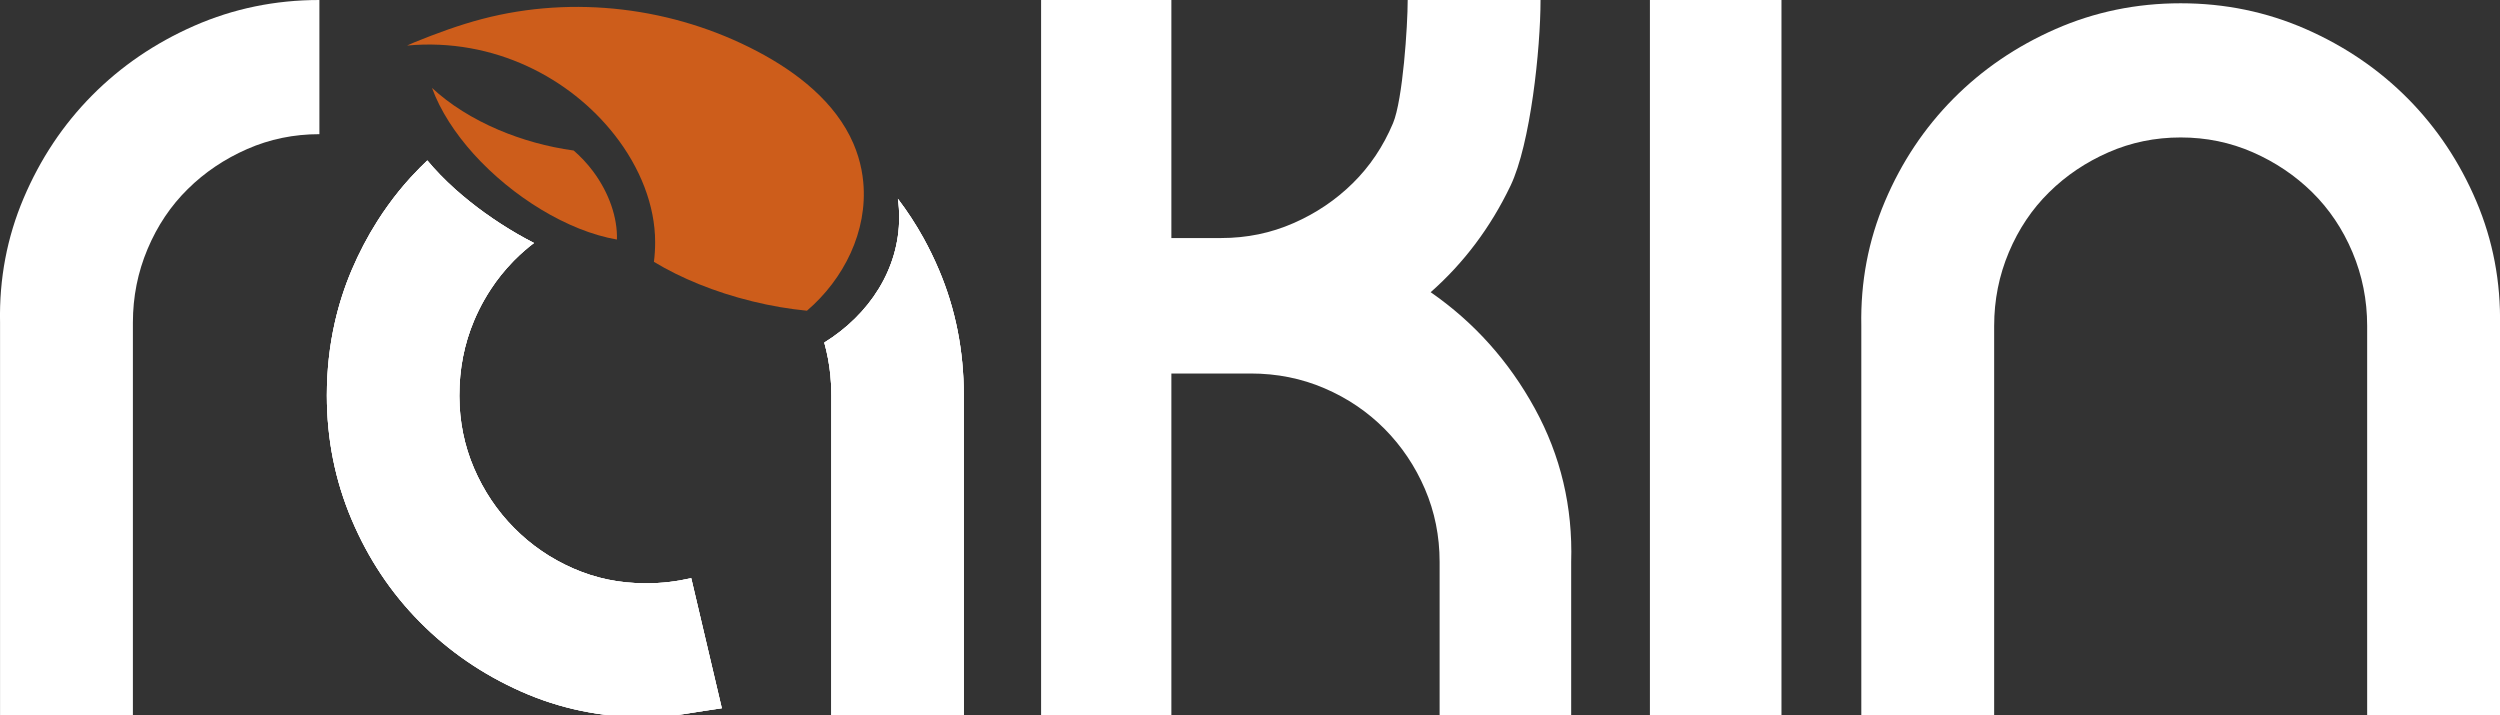
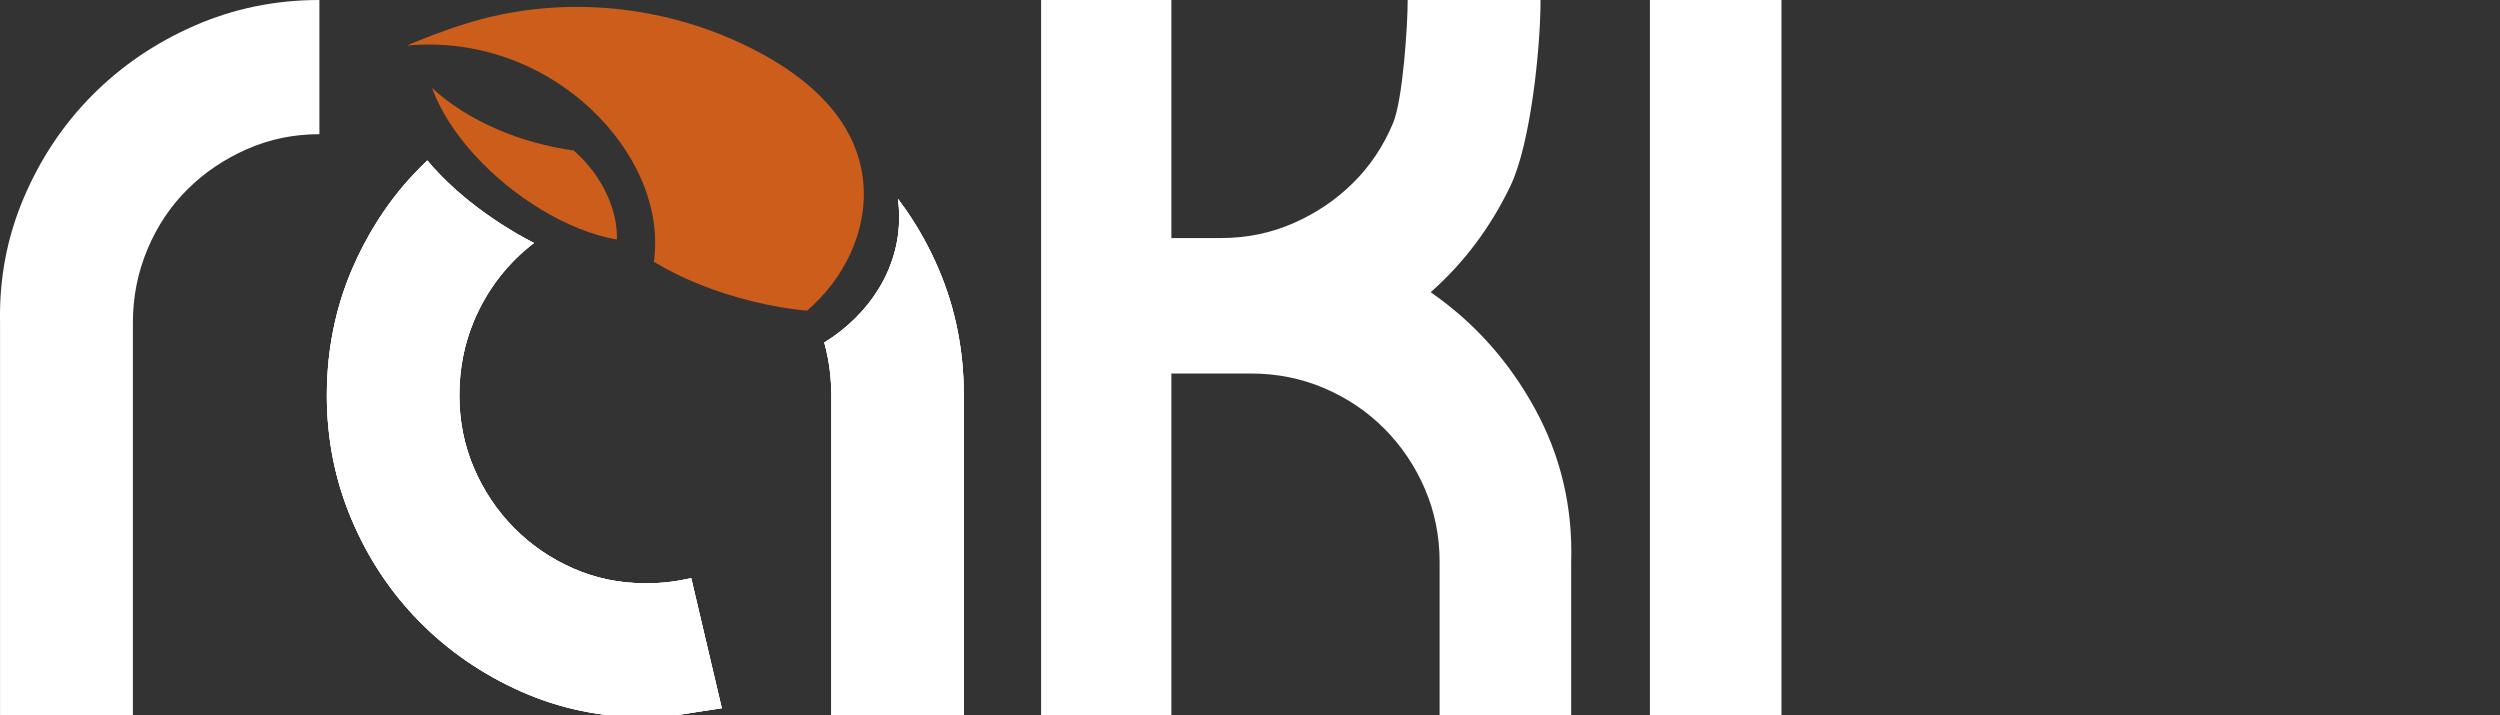
<svg xmlns="http://www.w3.org/2000/svg" version="1.1" id="Layer_1" x="0px" y="0px" viewBox="0 0 449.6 128.67" style="enable-background:new 0 0 449.6 128.67;" xml:space="preserve">
  <rect x="0" y="0" width="449.6" height="128.67" fill="#333333" stroke="none" />
  <style type="text/css"> .st0{fill:#FFFFFF;} .st1{fill:#CD5D1B;} </style>
  <path class="st0" d="M34.93,4.64c-7.05,3.1-13.17,7.27-18.38,12.53c-5.21,5.26-9.3,11.41-12.29,18.45 c-2.99,7.04-4.41,14.5-4.25,22.39v70.66H23.9V58.01c0-4.64,0.88-9.05,2.64-13.23c1.76-4.18,4.17-7.77,7.24-10.79 c3.06-3.02,6.62-5.41,10.68-7.19c4.06-1.78,8.39-2.67,12.98-2.67V0C49.48,0,41.97,1.55,34.93,4.64z" />
  <path class="st0" d="M276.01,73.44c-4.67-8.51-10.91-15.47-18.72-20.89c5.97-5.26,10.76-11.64,14.36-19.14 c3.59-7.5,5.4-24.59,5.4-33.41h-23.89c0,4.64-0.88,17.98-2.64,22.16c-1.76,4.18-4.17,7.77-7.24,10.79 c-3.06,3.02-6.63,5.42-10.68,7.19c-4.06,1.78-8.39,2.67-12.98,2.67h-8.96V0h-23.43v128.67h23.43v-61.5h14.24 c4.75,0,9.19,0.89,13.32,2.67c4.14,1.78,7.73,4.22,10.8,7.31c3.06,3.1,5.48,6.69,7.24,10.79c1.76,4.1,2.64,8.47,2.64,13.11v27.62 l23.66,0v-27.61C282.86,91.16,280.68,81.95,276.01,73.44z" />
  <path class="st0" d="M296.72,0v128.67h23.66V0H296.72z" />
-   <path class="st0" d="M445.35,36.21c-2.99-7.04-7.09-13.19-12.29-18.45c-5.21-5.26-11.34-9.44-18.38-12.53 c-7.05-3.09-14.55-4.64-22.51-4.64c-7.97,0-15.47,1.55-22.51,4.64c-7.05,3.1-13.17,7.27-18.38,12.53 c-5.21,5.26-9.31,11.41-12.29,18.45c-2.99,7.04-4.4,14.5-4.25,22.39v70.07h23.89V58.6c0-4.64,0.88-9.05,2.64-13.23 c1.76-4.18,4.17-7.77,7.24-10.79c3.06-3.02,6.62-5.41,10.68-7.19c4.06-1.78,8.39-2.67,12.98-2.67c4.59,0,8.92,0.89,12.98,2.67 c4.06,1.78,7.62,4.18,10.68,7.19c3.06,3.02,5.48,6.61,7.24,10.79c1.76,4.18,2.64,8.59,2.64,13.23v70.07h23.89V58.6 C449.75,50.71,448.34,43.25,445.35,36.21z" />
  <g>
    <g>
      <g>
        <path class="st0" d="M84.91,26.74C84.91,26.74,84.9,26.73,84.91,26.74c-0.02-0.02-0.03-0.03-0.04-0.04 c-0.01-0.01-0.02-0.02-0.03-0.03c0,0,0,0,0,0c0,0,0,0,0,0C84.86,26.69,84.89,26.72,84.91,26.74 C84.91,26.74,84.91,26.74,84.91,26.74z M124.31,103.98c-1.38,0.31-2.71,0.54-4.01,0.69c-1.3,0.16-2.71,0.23-4.24,0.23 c-4.58,0-8.9-0.88-12.95-2.66c-4.05-1.77-7.6-4.2-10.65-7.29c-3.06-3.08-5.46-6.67-7.22-10.76c-1.73-4.04-2.61-8.34-2.63-12.91 c0-0.05,0-0.11,0-0.16c0-4.78,0.88-9.26,2.63-13.42c0.56-1.33,1.19-2.61,1.89-3.83c0.37-0.65,0.76-1.28,1.17-1.9 c1.14-1.74,2.44-3.35,3.88-4.85c0.09-0.1,0.19-0.2,0.29-0.3c0.64-0.65,1.31-1.27,2-1.86c0.5-0.43,1.02-0.86,1.56-1.26 c-1.96-1-3.94-2.14-5.92-3.42c-0.98-0.63-1.94-1.29-2.86-1.95c-0.01,0-0.01,0-0.01,0c-1.93-1.39-3.72-2.83-5.35-4.28 c0,0-0.01-0.01-0.01-0.01c-1.92-1.72-3.61-3.47-5.03-5.18c-0.45,0.42-0.9,0.86-1.34,1.31c-0.55,0.56-1.1,1.13-1.63,1.71 c-1.46,1.6-2.82,3.27-4.08,5.03c-0.69,0.95-1.34,1.91-1.97,2.91c-1.74,2.75-3.27,5.67-4.58,8.75c-1.29,3.04-2.3,6.18-3.03,9.4 c-0.96,4.23-1.44,8.61-1.44,13.16c0,7.87,1.49,15.31,4.47,22.33c2.98,7.02,7.06,13.15,12.26,18.4 c5.19,5.25,11.26,9.41,18.21,12.5c6.95,3.09,14.39,4.63,22.34,4.63c2.29,0,4.62-0.19,6.99-0.58c2.37-0.38,4.62-0.73,6.76-1.04 L124.31,103.98z M168.87,48.56c-0.85-2.01-1.79-3.94-2.82-5.8c-1.37-2.46-2.89-4.8-4.57-7c0.16,1.09,0.23,2.21,0.23,3.33 c0,9.25-5.3,17.45-13.47,22.52c0.53,1.91,0.9,3.87,1.1,5.9c0.12,1.18,0.17,2.39,0.17,3.61v57.85h23.82V71.12 C173.33,63.1,171.85,55.58,168.87,48.56z" />
      </g>
      <path class="st0" d="M84.91,26.74C84.91,26.74,84.9,26.73,84.91,26.74c-0.02-0.02-0.03-0.03-0.04-0.04 c-0.01-0.01-0.02-0.02-0.03-0.03c0,0,0,0,0,0c0,0,0,0,0,0C84.86,26.69,84.89,26.72,84.91,26.74 C84.91,26.74,84.91,26.74,84.91,26.74z M124.31,103.98c-1.38,0.31-2.71,0.54-4.01,0.69c-1.3,0.16-2.71,0.23-4.24,0.23 c-4.58,0-8.9-0.88-12.95-2.66c-4.05-1.77-7.6-4.2-10.65-7.29c-3.06-3.08-5.46-6.67-7.22-10.76c-1.73-4.04-2.61-8.34-2.63-12.91 c0-0.05,0-0.11,0-0.16c0-4.78,0.88-9.26,2.63-13.42c0.56-1.33,1.19-2.61,1.89-3.83c0.37-0.65,0.76-1.28,1.17-1.9 c1.14-1.74,2.44-3.35,3.88-4.85c0.09-0.1,0.19-0.2,0.29-0.3c0.64-0.65,1.31-1.27,2-1.86c0.5-0.43,1.02-0.86,1.56-1.26 c-1.96-1-3.94-2.14-5.92-3.42c-0.98-0.63-1.94-1.29-2.86-1.95c-0.01,0-0.01,0-0.01,0c-1.93-1.39-3.72-2.83-5.35-4.28 c0,0-0.01-0.01-0.01-0.01c-1.92-1.72-3.61-3.47-5.03-5.18c-0.45,0.42-0.9,0.86-1.34,1.31c-0.55,0.56-1.1,1.13-1.63,1.71 c-1.46,1.6-2.82,3.27-4.08,5.03c-0.69,0.95-1.34,1.91-1.97,2.91c-1.74,2.75-3.27,5.67-4.58,8.75c-1.29,3.04-2.3,6.18-3.03,9.4 c-0.96,4.23-1.44,8.61-1.44,13.16c0,7.87,1.49,15.31,4.47,22.33c2.98,7.02,7.06,13.15,12.26,18.4c5.19,5.25,11.26,9.41,18.21,12.5 c6.95,3.09,14.39,4.63,22.34,4.63c2.29,0,4.62-0.19,6.99-0.58c2.37-0.38,4.62-0.73,6.76-1.04L124.31,103.98z M168.87,48.56 c-0.85-2.01-1.79-3.94-2.82-5.8c-1.37-2.46-2.89-4.8-4.57-7c0.16,1.09,0.23,2.21,0.23,3.33c0,9.25-5.3,17.45-13.47,22.52 c0.53,1.91,0.9,3.87,1.1,5.9c0.12,1.18,0.17,2.39,0.17,3.61v57.85h23.82V71.12C173.33,63.1,171.85,55.58,168.87,48.56z" />
      <g>
        <path class="st0" d="M84.91,26.74C84.91,26.74,84.9,26.73,84.91,26.74c-0.02-0.02-0.03-0.03-0.04-0.04 c-0.01-0.01-0.02-0.02-0.03-0.03c0,0,0,0,0,0c0,0,0,0,0,0C84.86,26.69,84.89,26.72,84.91,26.74 C84.91,26.74,84.91,26.74,84.91,26.74z M124.31,103.98c-1.38,0.31-2.71,0.54-4.01,0.69c-1.3,0.16-2.71,0.23-4.24,0.23 c-4.58,0-8.9-0.88-12.95-2.66c-4.05-1.77-7.6-4.2-10.65-7.29c-3.06-3.08-5.46-6.67-7.22-10.76c-1.73-4.04-2.61-8.34-2.63-12.91 c0-0.05,0-0.11,0-0.16c0-4.78,0.88-9.26,2.63-13.42c0.56-1.33,1.19-2.61,1.89-3.83c0.37-0.65,0.76-1.28,1.17-1.9 c1.14-1.74,2.44-3.35,3.88-4.85c0.09-0.1,0.19-0.2,0.29-0.3c0.64-0.65,1.31-1.27,2-1.86c0.5-0.43,1.02-0.86,1.56-1.26 c-1.96-1-3.94-2.14-5.92-3.42c-0.98-0.63-1.94-1.29-2.86-1.95c-0.01,0-0.01,0-0.01,0c-1.93-1.39-3.72-2.83-5.35-4.28 c0,0-0.01-0.01-0.01-0.01c-1.92-1.72-3.61-3.47-5.03-5.18c-0.45,0.42-0.9,0.86-1.34,1.31c-0.55,0.56-1.1,1.13-1.63,1.71 c-1.46,1.6-2.82,3.27-4.08,5.03c-0.69,0.95-1.34,1.91-1.97,2.91c-1.74,2.75-3.27,5.67-4.58,8.75c-1.29,3.04-2.3,6.18-3.03,9.4 c-0.96,4.23-1.44,8.61-1.44,13.16c0,7.87,1.49,15.31,4.47,22.33c2.98,7.02,7.06,13.15,12.26,18.4 c5.19,5.25,11.26,9.41,18.21,12.5c6.95,3.09,14.39,4.63,22.34,4.63c2.29,0,4.62-0.19,6.99-0.58c2.37-0.38,4.62-0.73,6.76-1.04 L124.31,103.98z M168.87,48.56c-0.85-2.01-1.79-3.94-2.82-5.8c-1.37-2.46-2.89-4.8-4.57-7c0.16,1.09,0.23,2.21,0.23,3.33 c0,9.25-5.3,17.45-13.47,22.52c0.53,1.91,0.9,3.87,1.1,5.9c0.12,1.18,0.17,2.39,0.17,3.61v57.85h23.82V71.12 C173.33,63.1,171.85,55.58,168.87,48.56z" />
      </g>
    </g>
  </g>
  <g>
    <g>
      <path class="st1" d="M145.12,55.88L145.12,55.88c-3.17-0.31-6.47-0.86-9.83-1.69c-6.77-1.66-12.83-4.16-17.69-7.1 c0.15-1.16,0.22-2.35,0.22-3.55c0-6.56-2.68-13.41-7.32-19.31C102.57,14.12,88.92,6.75,73.21,8.19c0.42-0.2,0.83-0.38,1.24-0.55 c4.01-1.63,8.08-3.13,12.27-4.23c16.45-4.31,34.42-2.11,49.5,5.84c7.01,3.69,14.04,9.07,17.27,16.6c0.33,0.77,0.62,1.56,0.87,2.38 c0.46,1.51,0.75,3.02,0.89,4.54C156.07,41.56,151.78,50.18,145.12,55.88z" />
      <path class="st1" d="M110.95,43.08c-8.86-1.53-18.81-7.69-25.76-15.38c-3.35-3.72-6.01-7.8-7.5-11.89 c3.2,2.98,7.33,5.57,12.01,7.56c4.15,1.76,8.73,3.05,13.47,3.7c1.24,1.07,2.42,2.32,3.48,3.73 C109.61,34.77,111.06,39.24,110.95,43.08z" />
    </g>
  </g>
</svg>